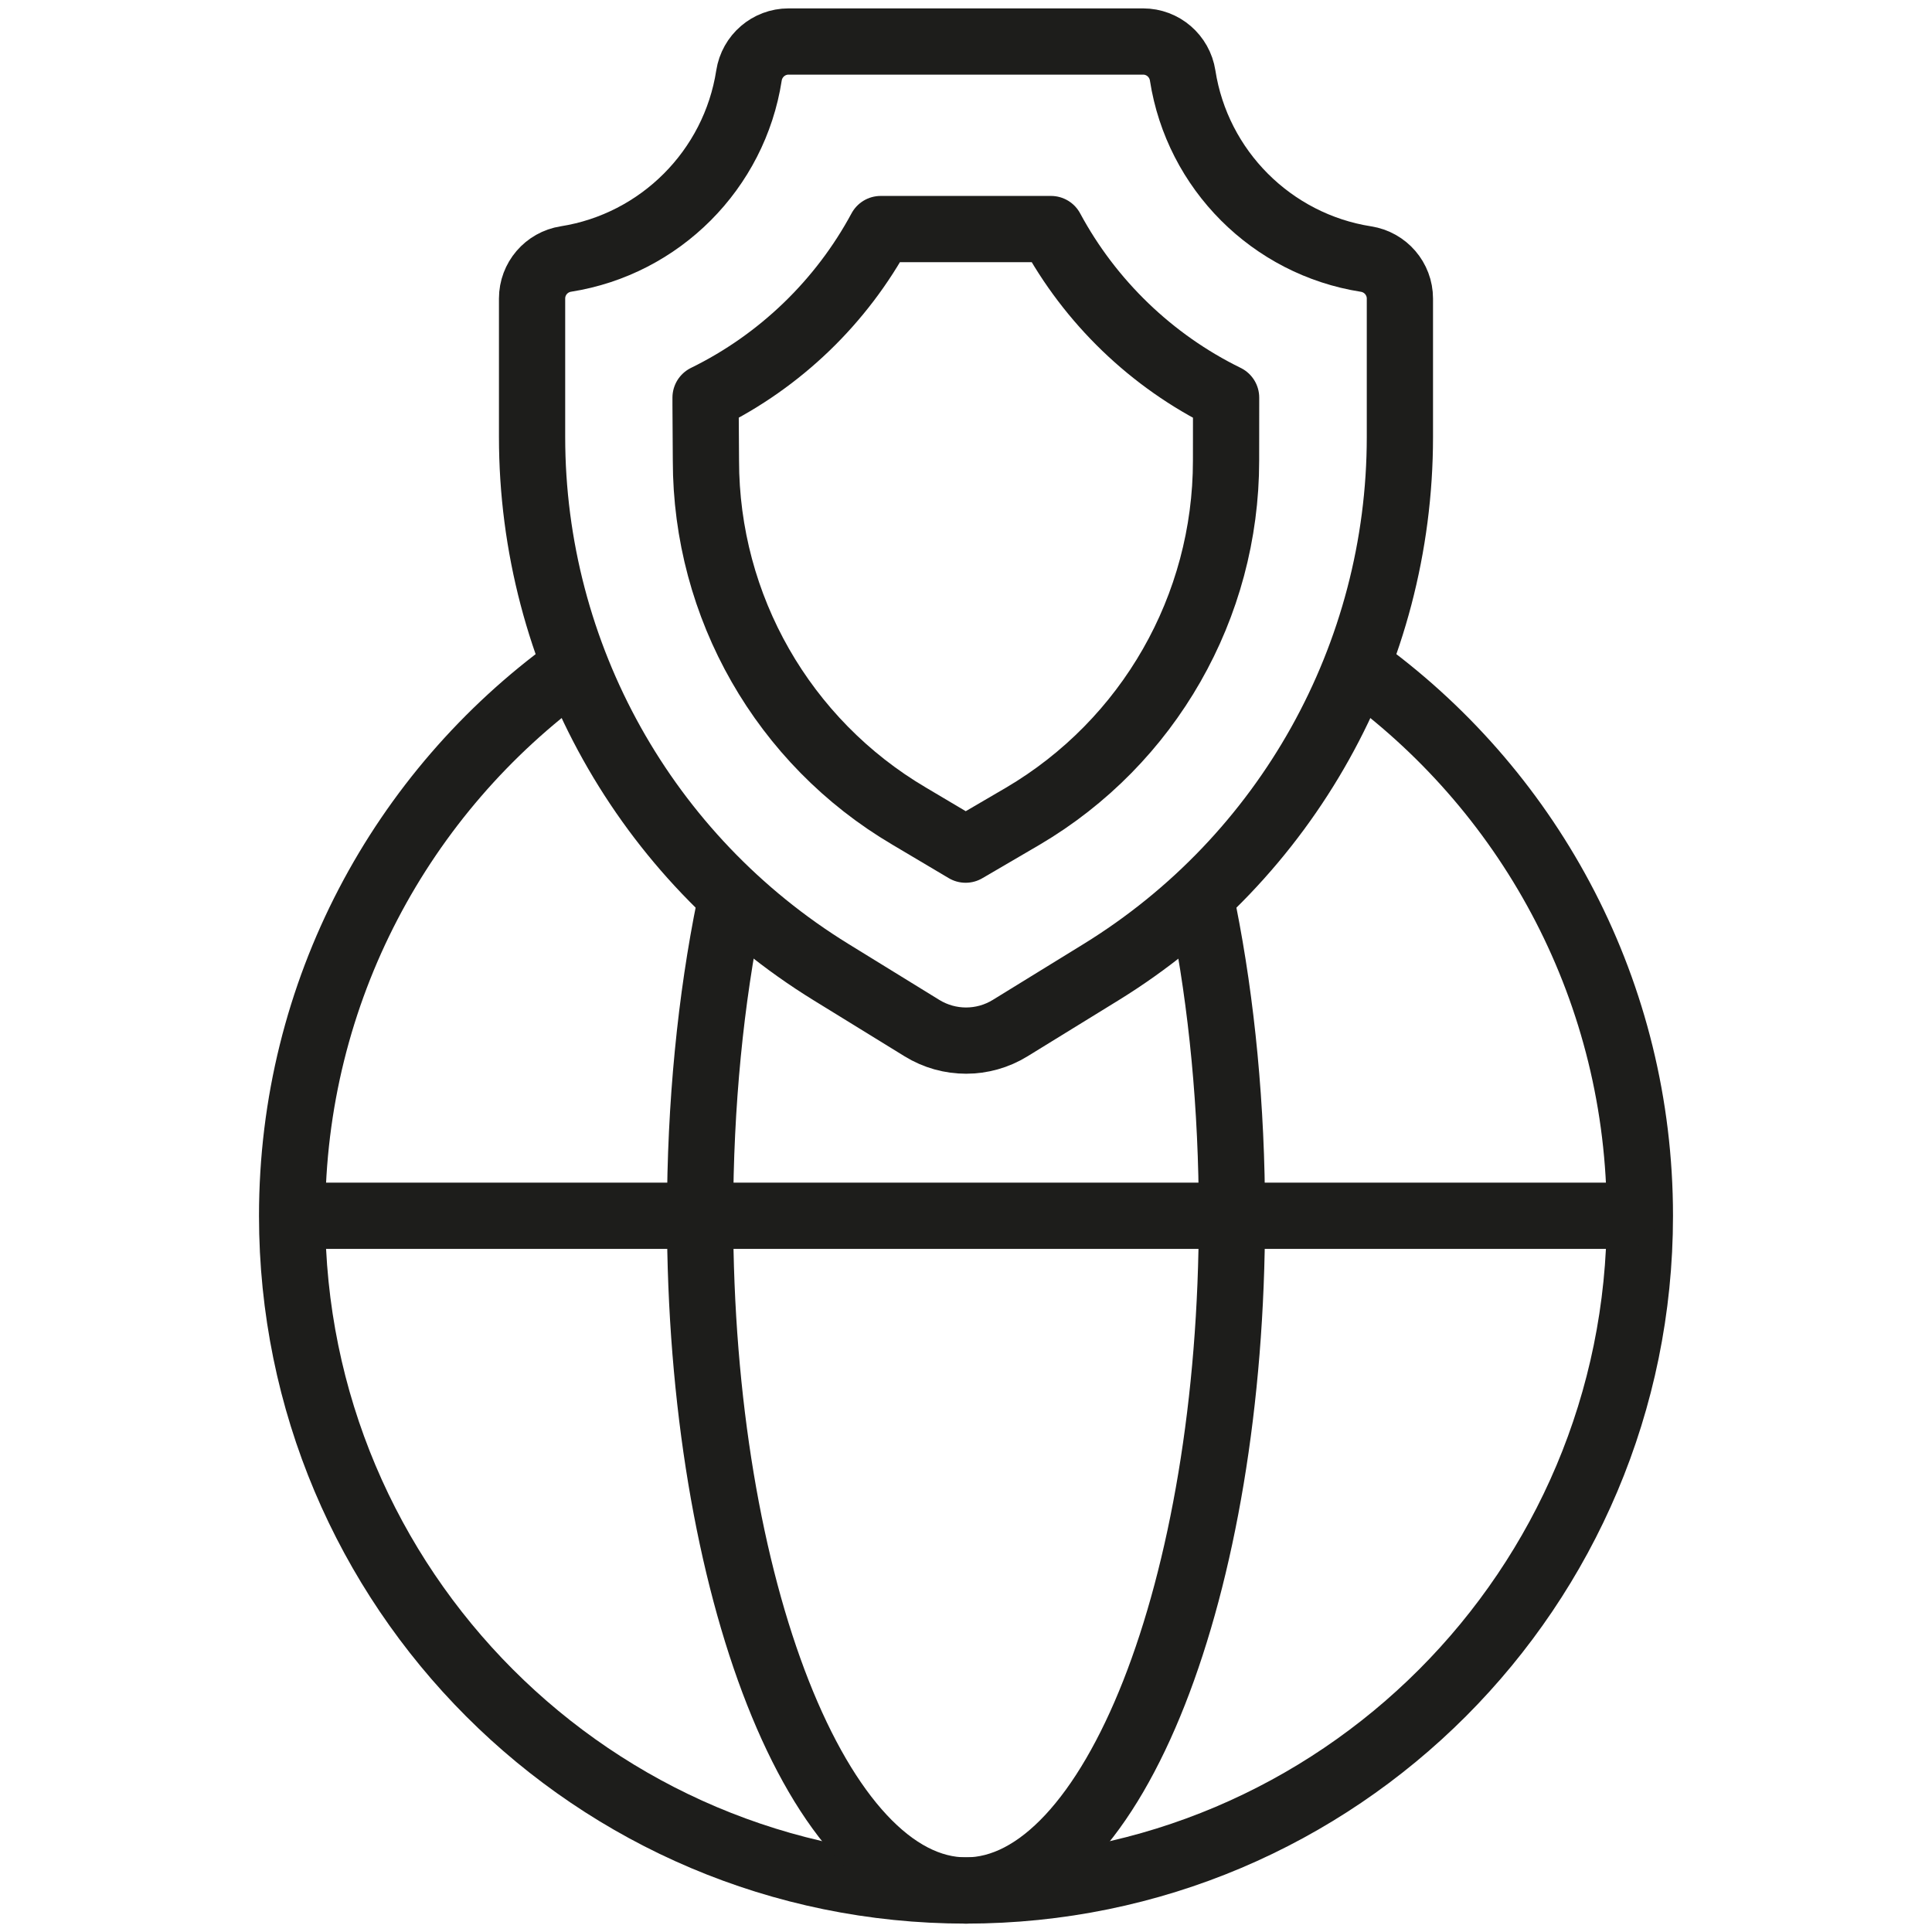
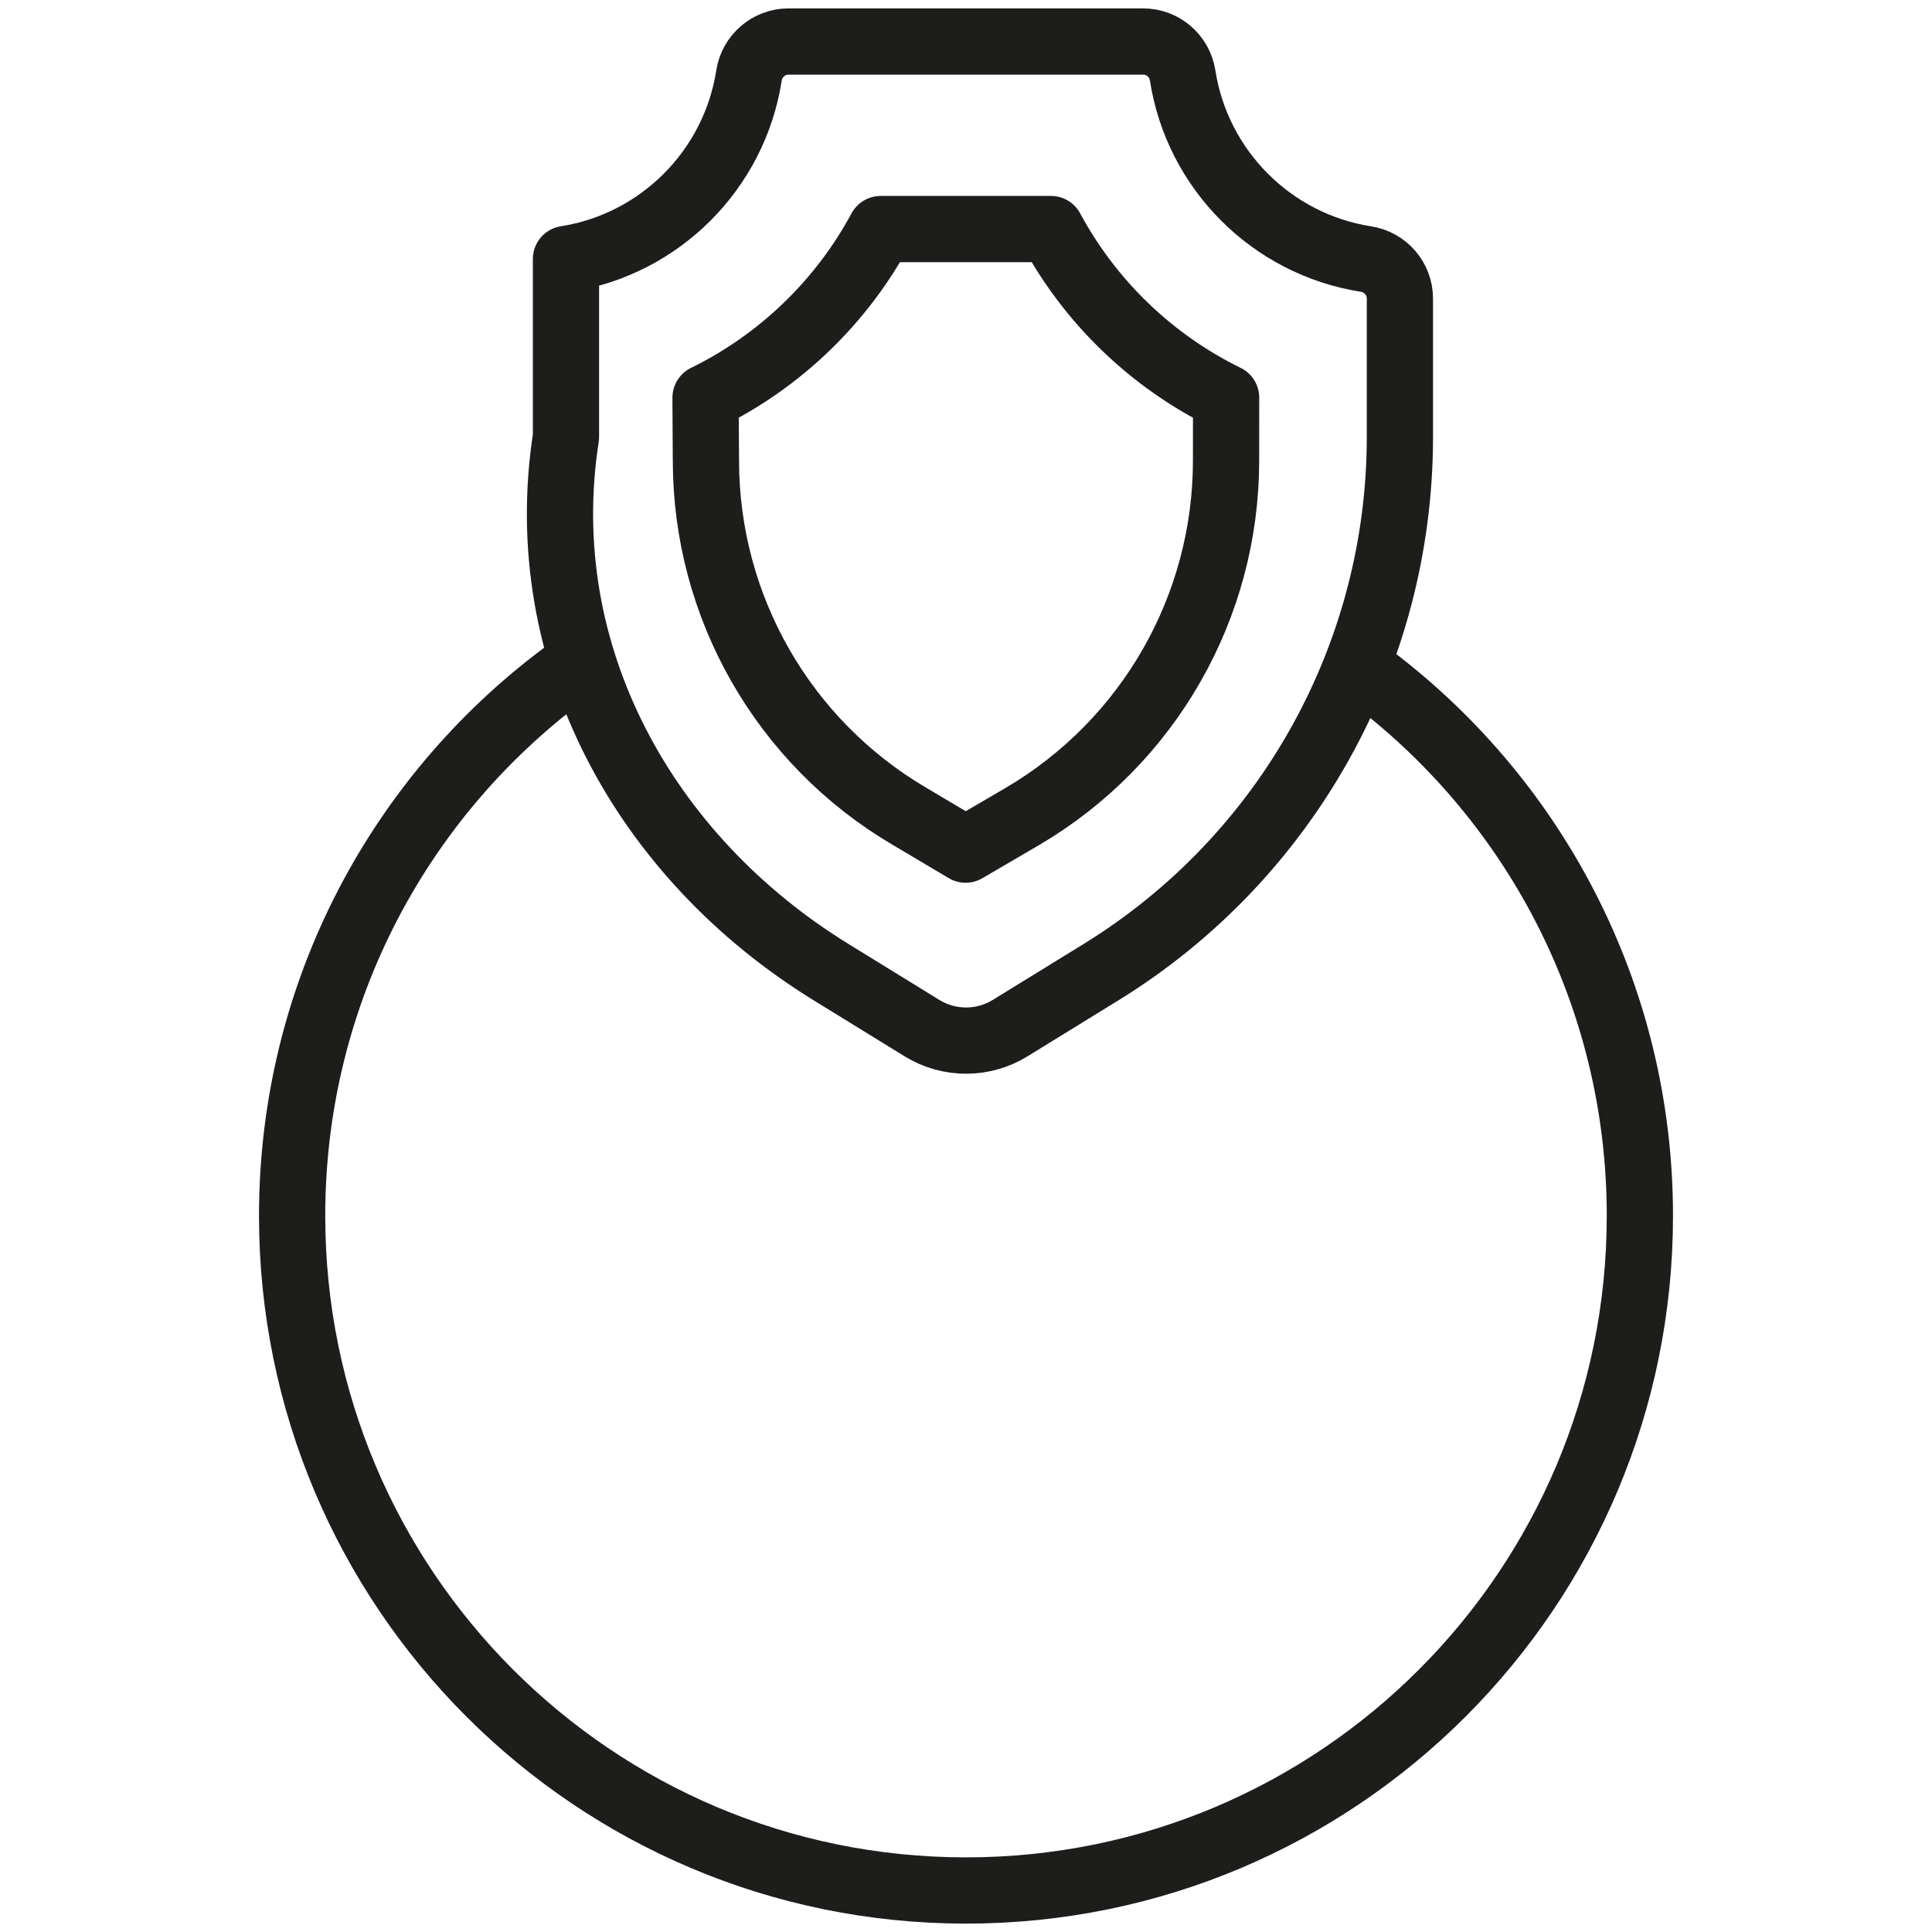
<svg xmlns="http://www.w3.org/2000/svg" width="70" height="70" viewBox="0 0 70 70" fill="none">
  <path d="M49.486 24.369C55.509 28.821 59.416 35.979 59.416 44.05C59.416 57.551 48.484 68.496 35 68.496C21.515 68.496 10.584 57.551 10.584 44.05C10.584 35.904 14.564 28.688 20.683 24.246" stroke="#1D1D1B" stroke-width="2.4" stroke-miterlimit="10" stroke-linecap="round" stroke-linejoin="round" />
-   <path d="M43.608 33.056C44.265 36.361 44.635 40.096 44.635 44.05C44.635 57.551 40.321 68.496 35 68.496C29.679 68.496 25.365 57.551 25.365 44.05C25.365 40.003 25.753 36.187 26.439 32.825" stroke="#1D1D1B" stroke-width="2.4" stroke-miterlimit="10" stroke-linecap="round" stroke-linejoin="round" />
  <path d="M38.079 8.299H31.909C30.487 10.94 28.263 13.085 25.564 14.407V14.669L25.577 16.689C25.577 21.983 28.378 26.882 32.939 29.569L34.986 30.784L37.063 29.57C41.623 26.882 44.422 21.984 44.422 16.692L44.424 14.669V14.407C41.724 13.085 39.501 10.94 38.079 8.299Z" stroke="#1D1D1B" stroke-width="2.4" stroke-miterlimit="10" stroke-linecap="round" stroke-linejoin="round" />
-   <path d="M11.137 44.05H58.862" stroke="#1D1D1B" stroke-width="2.4" stroke-miterlimit="10" stroke-linecap="round" stroke-linejoin="round" />
-   <path d="M41.417 1.504H28.57C27.854 1.504 27.247 2.028 27.137 2.736C26.608 6.149 23.916 8.846 20.506 9.384C19.799 9.495 19.278 10.101 19.278 10.816V15.831C19.278 23.737 23.379 31.077 30.112 35.223L33.405 37.251C34.385 37.854 35.621 37.854 36.6 37.25L39.891 35.224C46.622 31.077 50.721 23.738 50.721 15.833V10.818C50.721 10.102 50.198 9.496 49.491 9.386C46.077 8.851 43.38 6.152 42.85 2.736C42.74 2.028 42.134 1.504 41.417 1.504Z" stroke="#1D1D1B" stroke-width="2.4" stroke-miterlimit="10" stroke-linecap="round" stroke-linejoin="round" />
+   <path d="M41.417 1.504H28.57C27.854 1.504 27.247 2.028 27.137 2.736C26.608 6.149 23.916 8.846 20.506 9.384V15.831C19.278 23.737 23.379 31.077 30.112 35.223L33.405 37.251C34.385 37.854 35.621 37.854 36.6 37.25L39.891 35.224C46.622 31.077 50.721 23.738 50.721 15.833V10.818C50.721 10.102 50.198 9.496 49.491 9.386C46.077 8.851 43.38 6.152 42.85 2.736C42.74 2.028 42.134 1.504 41.417 1.504Z" stroke="#1D1D1B" stroke-width="2.4" stroke-miterlimit="10" stroke-linecap="round" stroke-linejoin="round" />
</svg>